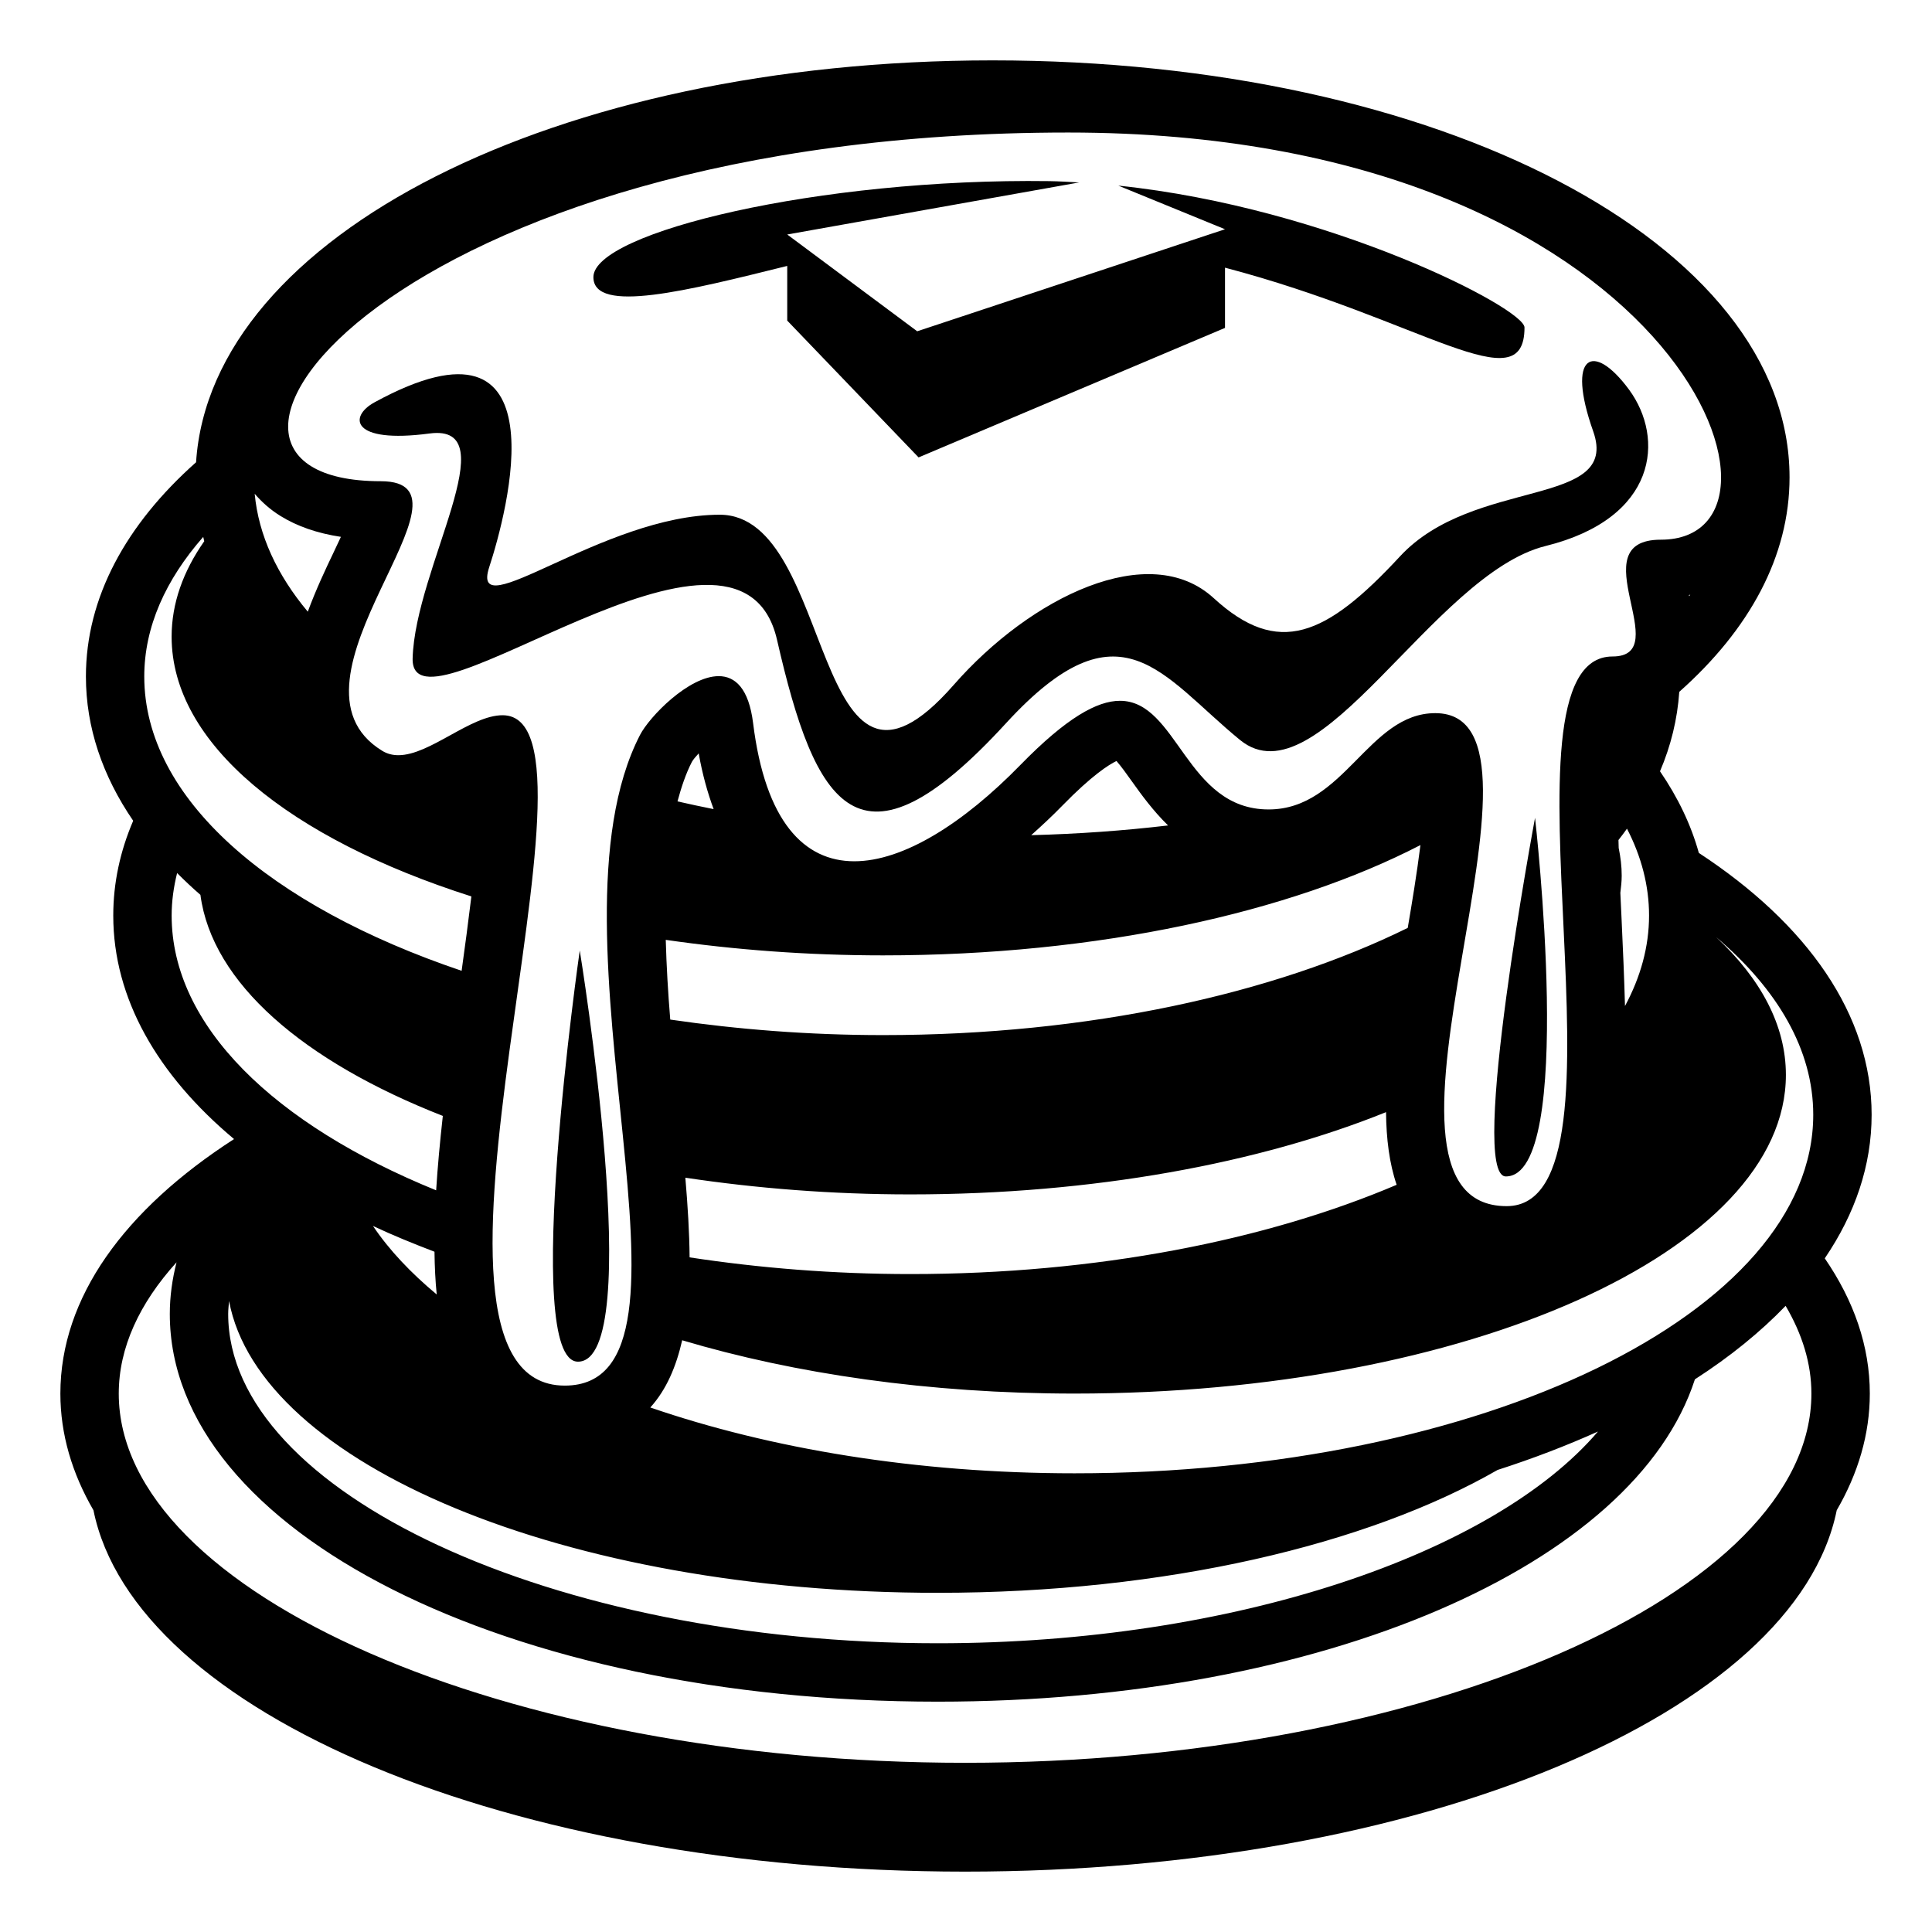
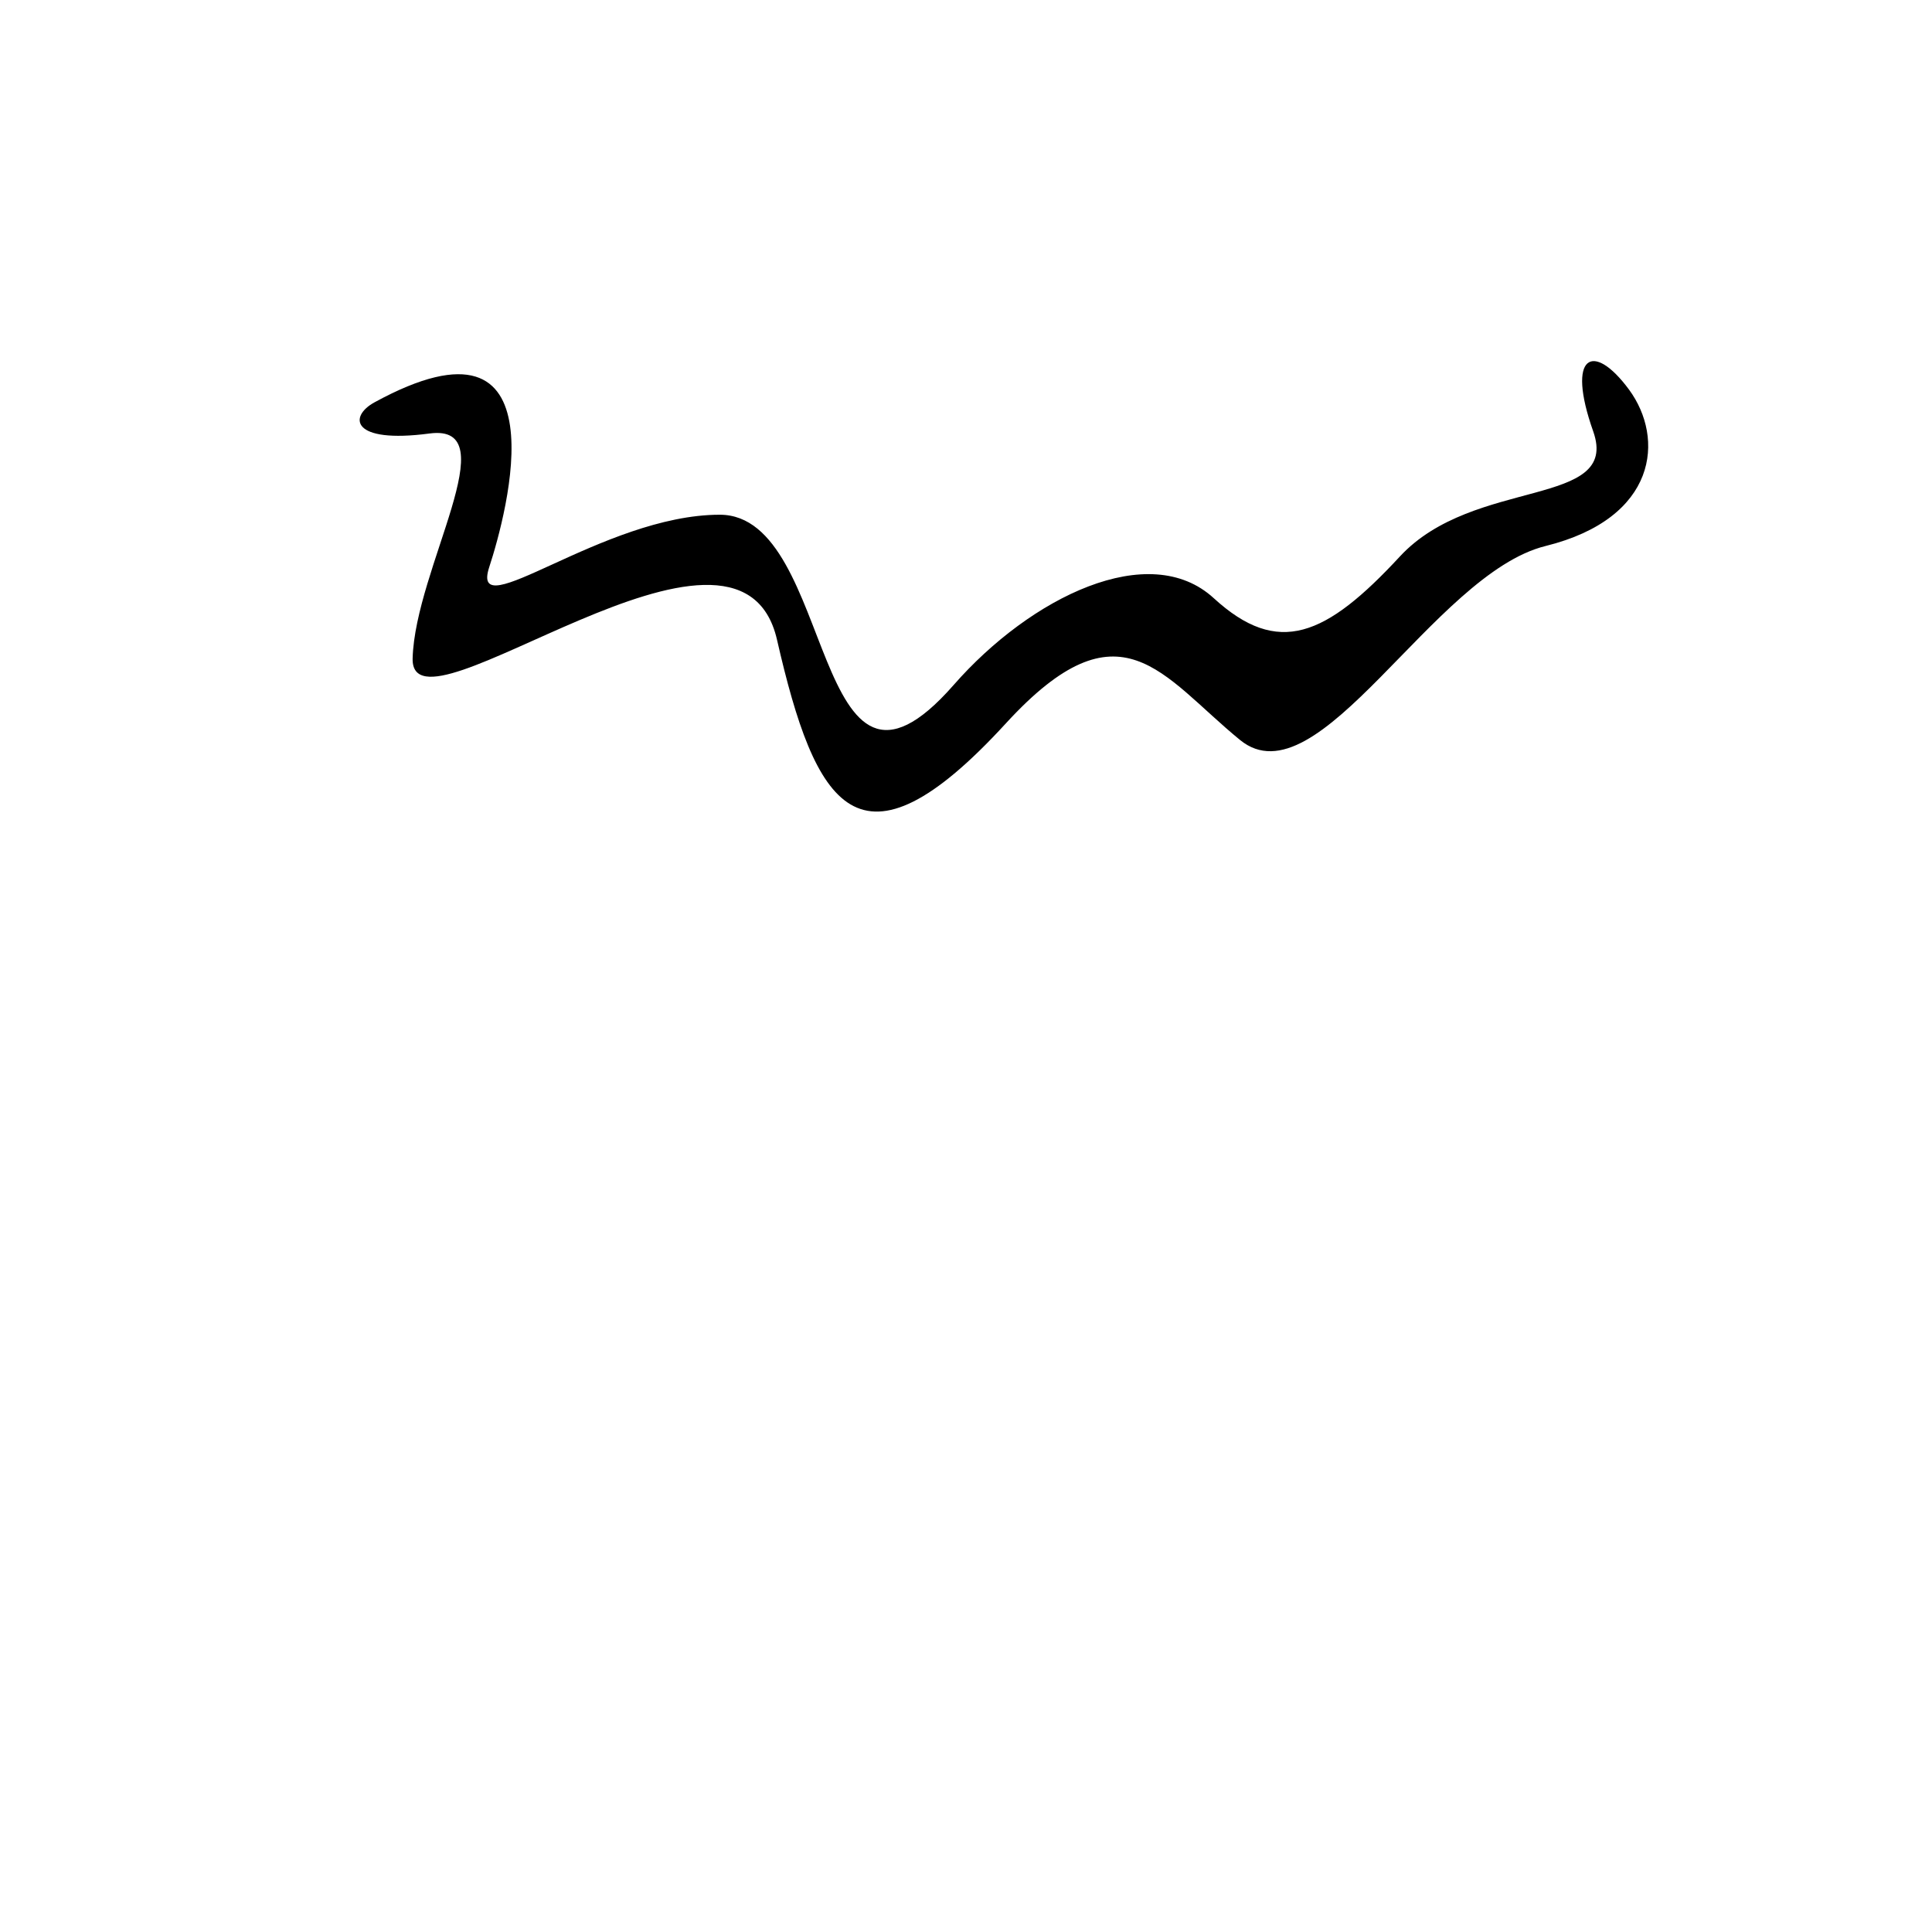
<svg xmlns="http://www.w3.org/2000/svg" viewBox="0 0 64 64" enable-background="new 0 0 64 64">
-   <path d="m62 36.928c0-3.316-2.132-6.319-5.724-8.674-.26-.938-.696-1.842-1.286-2.704.362-.848.576-1.728.638-2.632 2.324-2.064 3.653-4.488 3.653-7.105 0-7.746-11.598-13.813-26.405-13.813-14.485 0-25.893 5.808-26.381 13.313-2.322 2.063-3.649 4.483-3.649 7.098 0 1.688.552 3.296 1.566 4.778-.432 1.006-.66 2.057-.66 3.141 0 2.745 1.462 5.276 4.001 7.403-3.624 2.339-5.753 5.246-5.753 8.431 0 1.346.386 2.641 1.096 3.865 1.36 6.713 13.765 11.971 28.874 11.971s27.515-5.258 28.874-11.971c.71-1.225 1.096-2.52 1.096-3.865 0-1.574-.529-3.076-1.492-4.48 1.004-1.477 1.552-3.077 1.552-4.756m-6.044-17.178c-.003-.012-.005-.025-.008-.037.016-.003.029-.011.045-.014-.012.018-.025.034-.037.051m-20.571-15.36c20.15 0 24.914 13.488 19.633 13.488-2.72 0 .518 3.869-1.602 3.869-4.179 0 1.039 18.208-3.506 18.208-5.547 0 2.351-16.331-2.364-16.331-2.22 0-3.014 3.19-5.521 3.19-2.745 0-3.008-3.599-4.925-3.599-.757 0-1.771.561-3.297 2.124-1.894 1.941-3.881 3.192-5.503 3.192-1.667 0-2.949-1.321-3.352-4.573-.143-1.155-.595-1.56-1.14-1.56-.993 0-2.295 1.343-2.608 1.951-3.423 6.654 2.74 21.551-2.492 21.551-6.123 0 1.93-22.207-2.059-22.207-1.061 0-2.406 1.324-3.453 1.324-.188 0-.368-.043-.534-.145-3.761-2.303 3.613-8.931-.05-8.931-8.229.001.351-11.551 22.773-11.551m18.236 23.699c-.002-.088-.004-.174-.007-.262.099-.125.191-.25.282-.376.476.921.731 1.885.731 2.878 0 1.035-.282 2.039-.797 2.997-.025-.915-.066-1.866-.112-2.854-.014-.277-.028-.58-.042-.895.023-.189.045-.377.045-.568.001-.31-.038-.617-.1-.92m-24.37 6.2c-2.454 0-4.813-.188-7.048-.514-.074-.893-.125-1.776-.149-2.641 2.271.328 4.684.514 7.197.514 7.115 0 13.482-1.418 17.803-3.654-.118.938-.282 1.932-.421 2.744-4.433 2.183-10.566 3.551-17.382 3.551m17.015 4.959c-4.308 1.834-9.93 2.957-16.108 2.957-2.552 0-5.002-.201-7.314-.553-.007-.818-.061-1.701-.141-2.639 2.347.352 4.846.553 7.455.553 6.065 0 11.578-1.037 15.756-2.725.009.884.109 1.698.352 2.407m-23.823-12.701c.127-.472.276-.92.478-1.311.044-.075.125-.174.224-.279.125.703.296 1.309.495 1.846-.405-.08-.802-.166-1.197-.256m11.717 1.119c.366-.326.717-.655 1.027-.974.987-1.012 1.548-1.363 1.798-1.483.154.174.367.472.52.688.301.422.686.955 1.189 1.447-1.464.173-2.979.282-4.534.322m-24.874-10.577c.553.344 1.224.577 2.007.695-.085.184-.171.364-.245.521-.263.55-.582 1.225-.852 1.958-1.016-1.215-1.63-2.529-1.759-3.905.239.277.519.526.849.731m-2.554.696c.013.047.021.096.034.144-.7.998-1.081 2.06-1.081 3.162 0 3.553 3.925 6.69 9.93 8.604-.102.841-.215 1.688-.323 2.464-6.348-2.146-10.513-5.709-10.513-9.748 0-1.644.706-3.204 1.953-4.626m-1.046 12.545c0-.478.066-.947.181-1.409.245.245.5.487.772.722.386 2.918 3.415 5.516 8.03 7.323-.096.869-.173 1.693-.221 2.465-5.353-2.179-8.762-5.447-8.762-9.101m8.781 12.551c-.857-.713-1.575-1.471-2.112-2.27.645.305 1.333.584 2.038.854.006.498.029.971.074 1.416m-6.879.217c1.013 5.412 11.133 9.666 23.476 9.666 7.544 0 14.239-1.596 18.545-4.07 1.177-.379 2.287-.805 3.326-1.273-3.461 4.055-12.071 7.014-21.871 7.014-12.741 0-23.505-4.994-23.505-10.908 0-.146.017-.287.029-.429m24.382 15.297c-15.197 0-28.036-5.602-28.036-12.23 0-1.523.685-2.99 1.914-4.35-.142.559-.223 1.129-.223 1.711 0 7.203 11.174 12.844 25.438 12.844 12.797 0 23.098-4.543 25.083-10.678 1.159-.746 2.166-1.563 3.005-2.434.55.936.854 1.908.854 2.906.001 6.629-12.838 12.231-28.035 12.231m3.625-9.59c-5.243 0-10.076-.814-14.052-2.18.001 0 .001-.002.001-.002.534-.592.855-1.352 1.054-2.225 3.727 1.111 8.186 1.766 12.997 1.766 13.012 0 23.565-4.727 23.565-10.557 0-1.635-.83-3.183-2.312-4.565 2.044 1.735 3.218 3.743 3.218 5.885 0 6.559-10.957 11.878-24.471 11.878" />
  <path d="m14.228 14.36c2.608-.346-.479 4.47-.559 7.449-.079 2.962 10.807-6.138 12.071-.614 1.265 5.524 2.699 8.095 7.585 2.763 3.8-4.144 5.148-1.575 7.752.554 2.603 2.128 6.403-5.504 10.119-6.424 3.716-.921 3.953-3.569 2.768-5.181-1.187-1.61-2.09-1.17-1.187 1.382.903 2.553-3.95 1.496-6.403 4.144-2.451 2.648-4.032 3.338-6.167 1.382-2.135-1.958-6.063-.039-8.617 2.877-4.741 5.409-3.871-5.641-7.747-5.641-3.873 0-8.308 3.783-7.636 1.734.575-1.756 2.526-8.913-3.798-5.459-.864.469-.791 1.38 1.819 1.034" />
-   <path d="m49.883 38.971c2.332 0 .967-11.879.967-11.879s-2.22 11.879-.967 11.879" />
-   <path d="m19.146 45.107c2.29 0 .059-13.621.059-13.621s-1.959 13.621-.059 13.621" />
-   <path d="m26.078 8.809v1.811l4.351 4.532 10.151-4.29v-1.995c6.524 1.715 9.921 4.507 9.921 1.981 0-.633-6.454-3.97-13.455-4.699l3.534 1.445-10.196 3.38-4.306-3.206 9.669-1.724c-.331-.018-.663-.039-.994-.044-7.602-.104-15.096 1.696-15.096 3.18 0 1.236 3.131.446 6.421-.371" />
</svg>